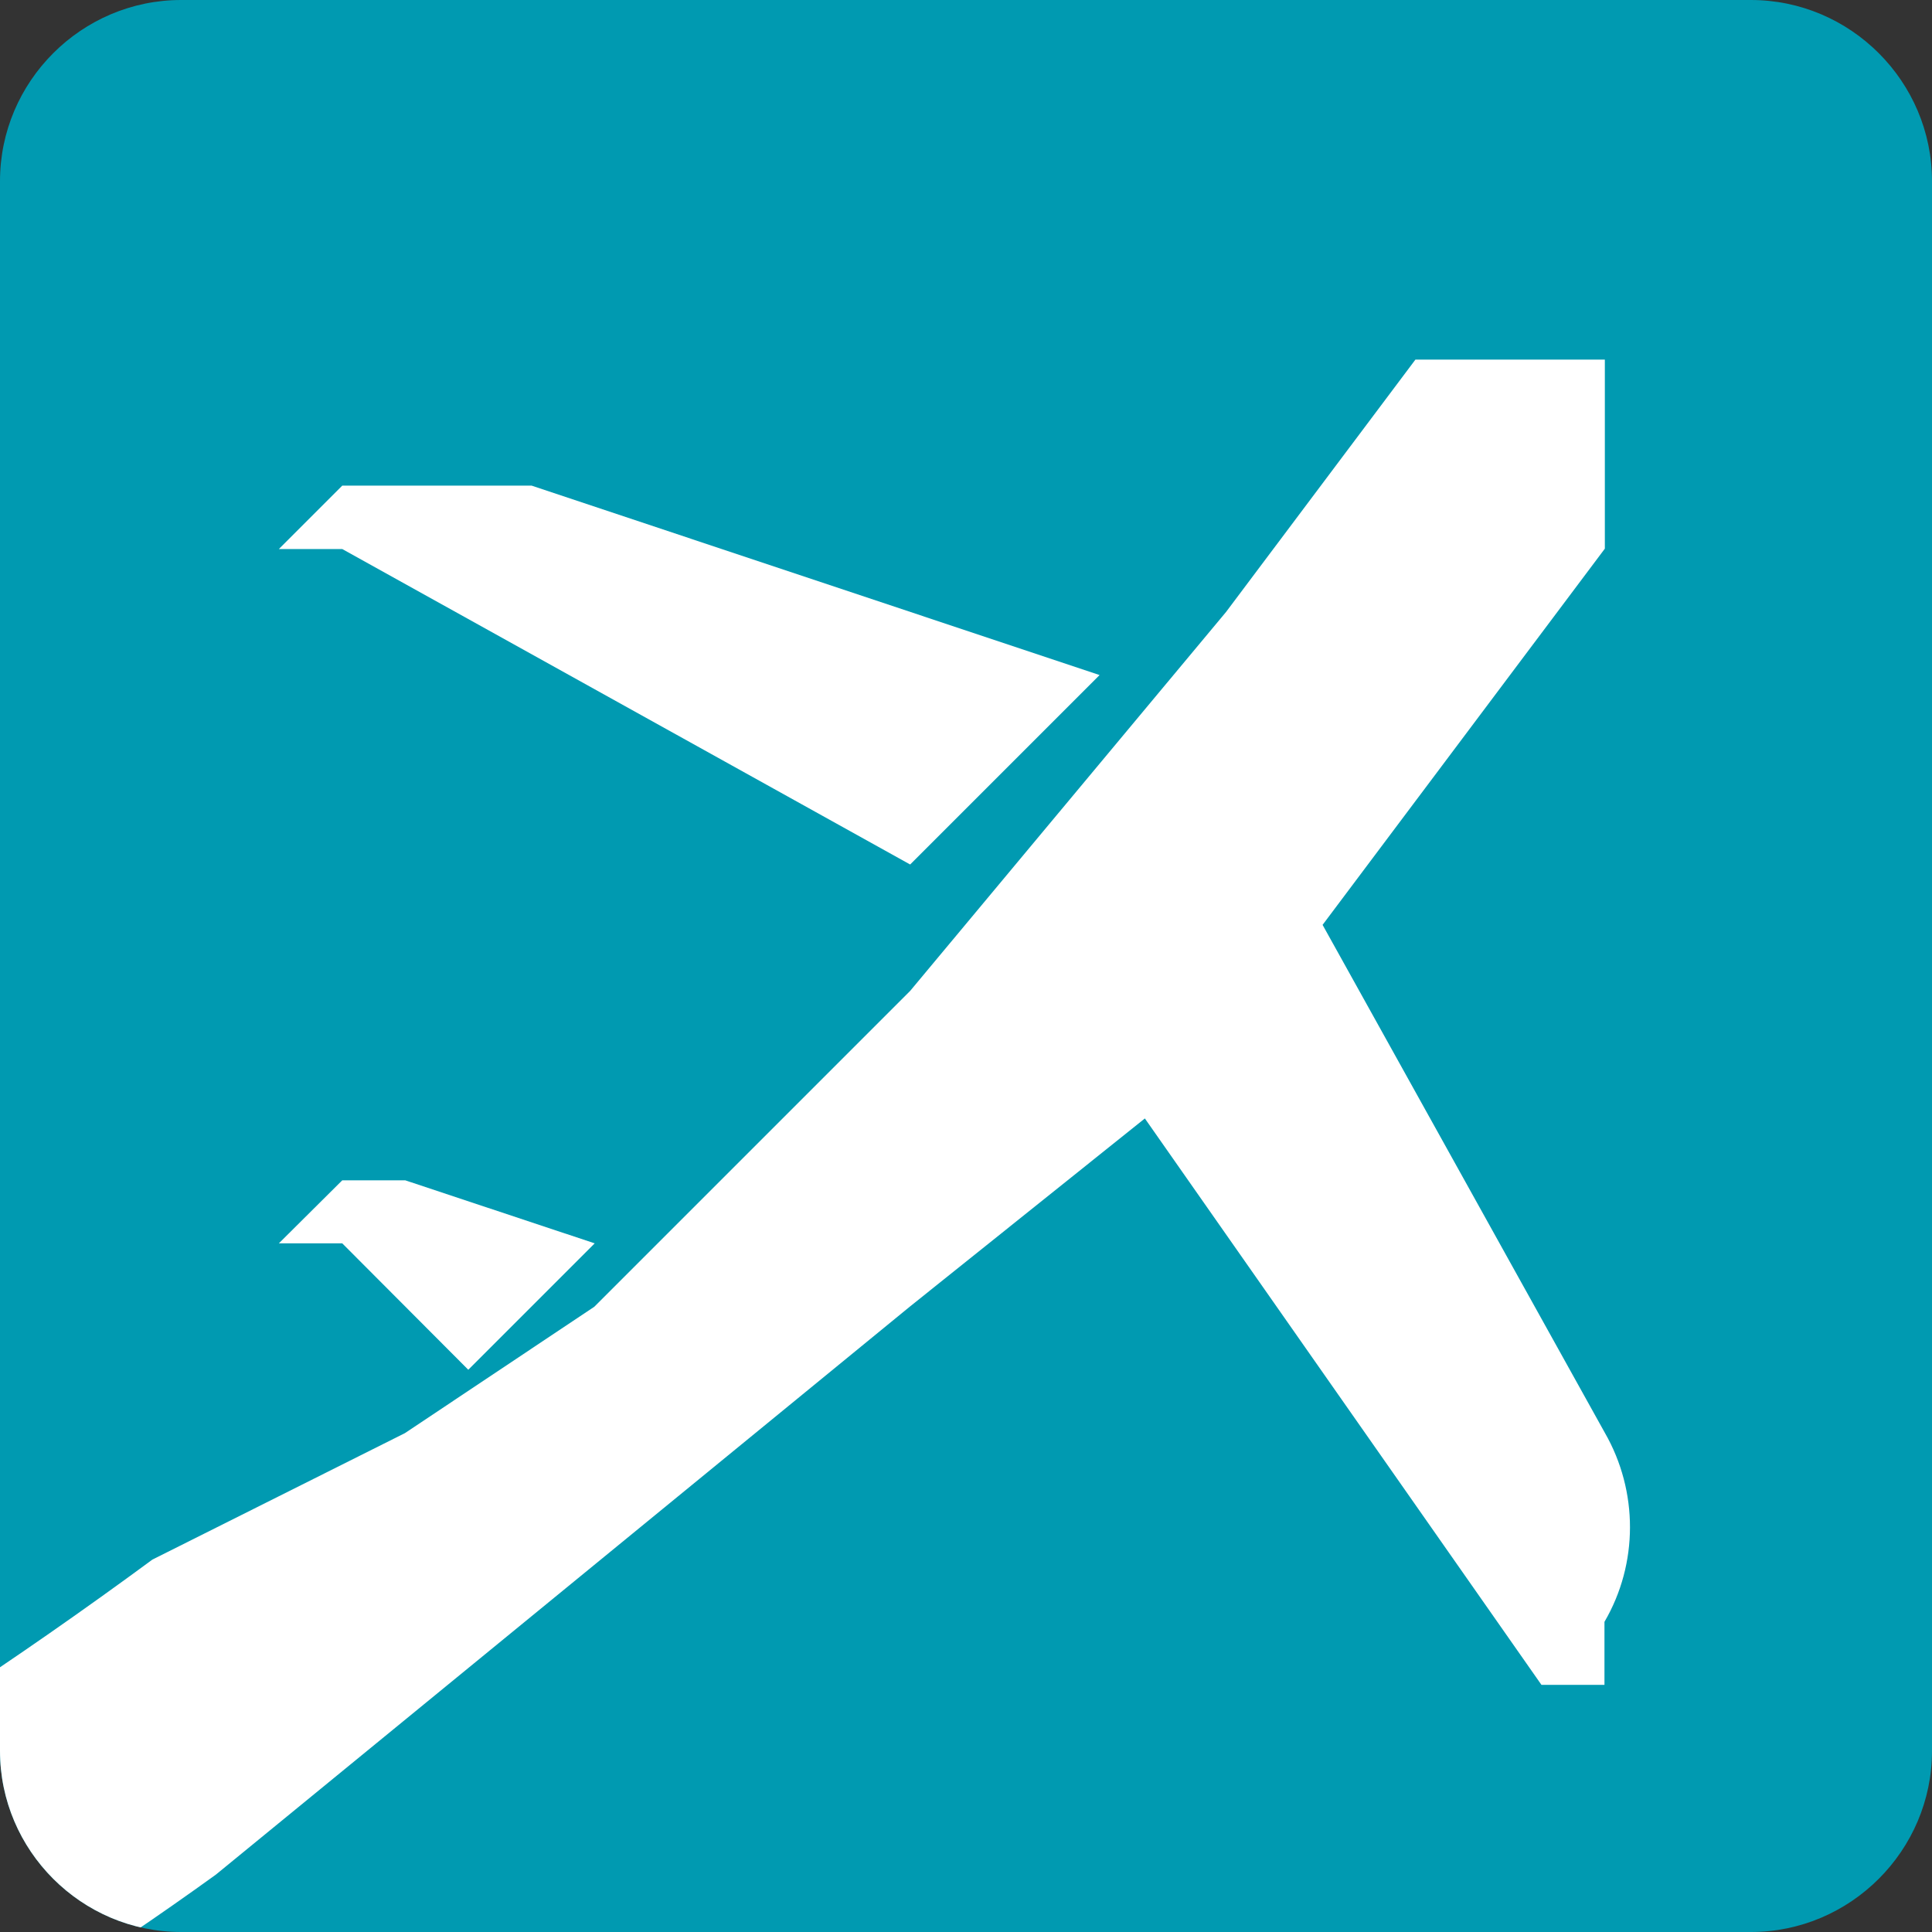
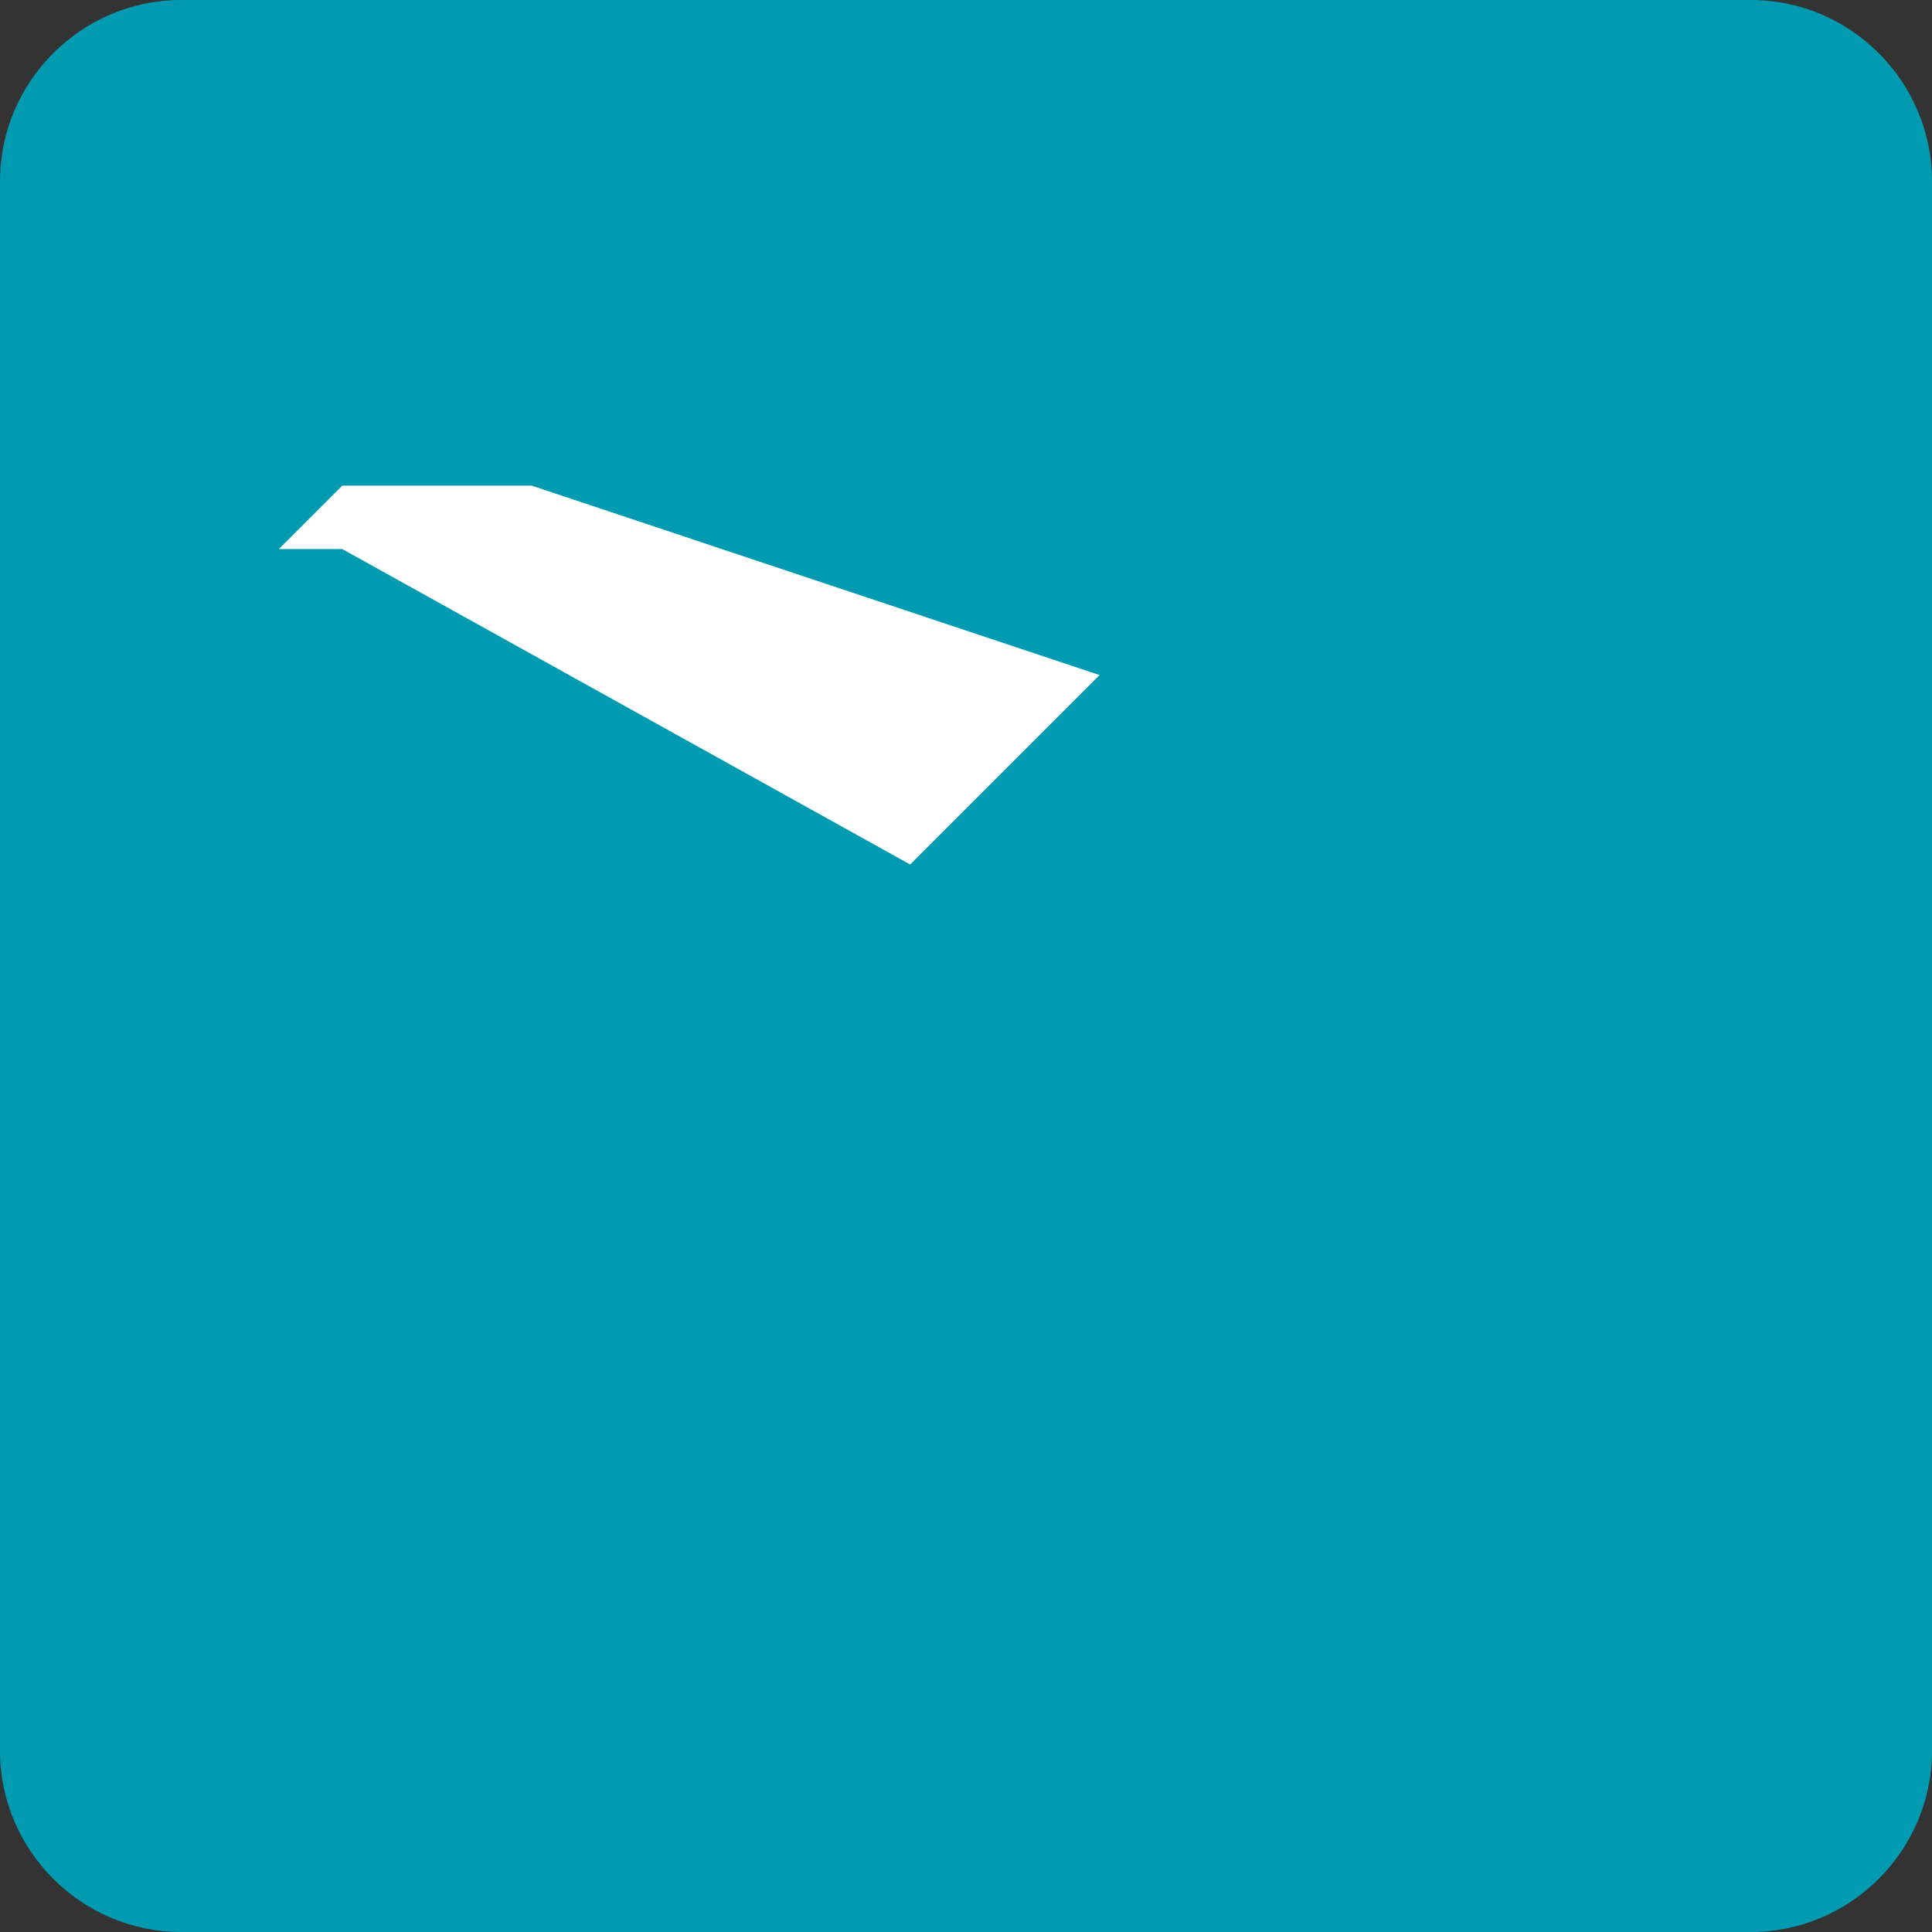
<svg xmlns="http://www.w3.org/2000/svg" xmlns:xlink="http://www.w3.org/1999/xlink" xml:space="preserve" viewBox="0 0 512 512">
  <rect x="0" y="0" width="512" height="512" fill="#333333" stroke="none" />
  <defs>
    <path id="a" d="M464 512H48c-26.4 0-48-21.6-48-48V48C0 21.6 21.6 0 48 0h416c26.4 0 48 21.6 48 48v416c0 26.4-21.6 48-48 48z" />
  </defs>
  <clipPath id="b">
    <use xlink:href="#a" overflow="visible" />
  </clipPath>
  <g clip-path="url(#b)">
    <path fill="#009ab1" d="M464 512H48c-26.4 0-48-21.6-48-48V48C0 21.6 21.6 0 48 0h416c26.4 0 48 21.6 48 48v416c0 26.4-21.6 48-48 48z" />
    <g fill="#fff">
      <path d="m241.2 229.1 50.2-50.2-150.5-50.2H90.7l-16.8 16.8h16.8z" />
-       <path d="m425.3 379.7-74.8-134.6 74.8-99.7V95.3h-50.2l-50.2 66.9-83.7 100.4-83.7 83.7-50.2 33.5-66.9 33.5c-144.3 106.3-309.8 180.5-485.2 217.5-67.4 2.7-134.8-2.9-200.8-16.7-95.4-13.8-186.7-48-267.7-100.4-55.8-39-101.6-90.6-133.8-150.6v16.7c14 24.2 30.9 46.7 50.2 66.9l66.9 83.7 83.7 50.2c61.9 38.6 129.7 66.9 200.8 83.7 99.3 21.2 201.9 21.2 301.1 0C-199.4 640-62 582.8 57.2 496.8l184-150.6 62.2-49.8 105.1 150.1h16.7v-16.7c9-15.4 9-34.6.1-50.1z" />
-       <path d="m124.1 363 33.5-33.5-50.2-16.7H90.7l-16.8 16.7h16.8z" />
    </g>
  </g>
</svg>